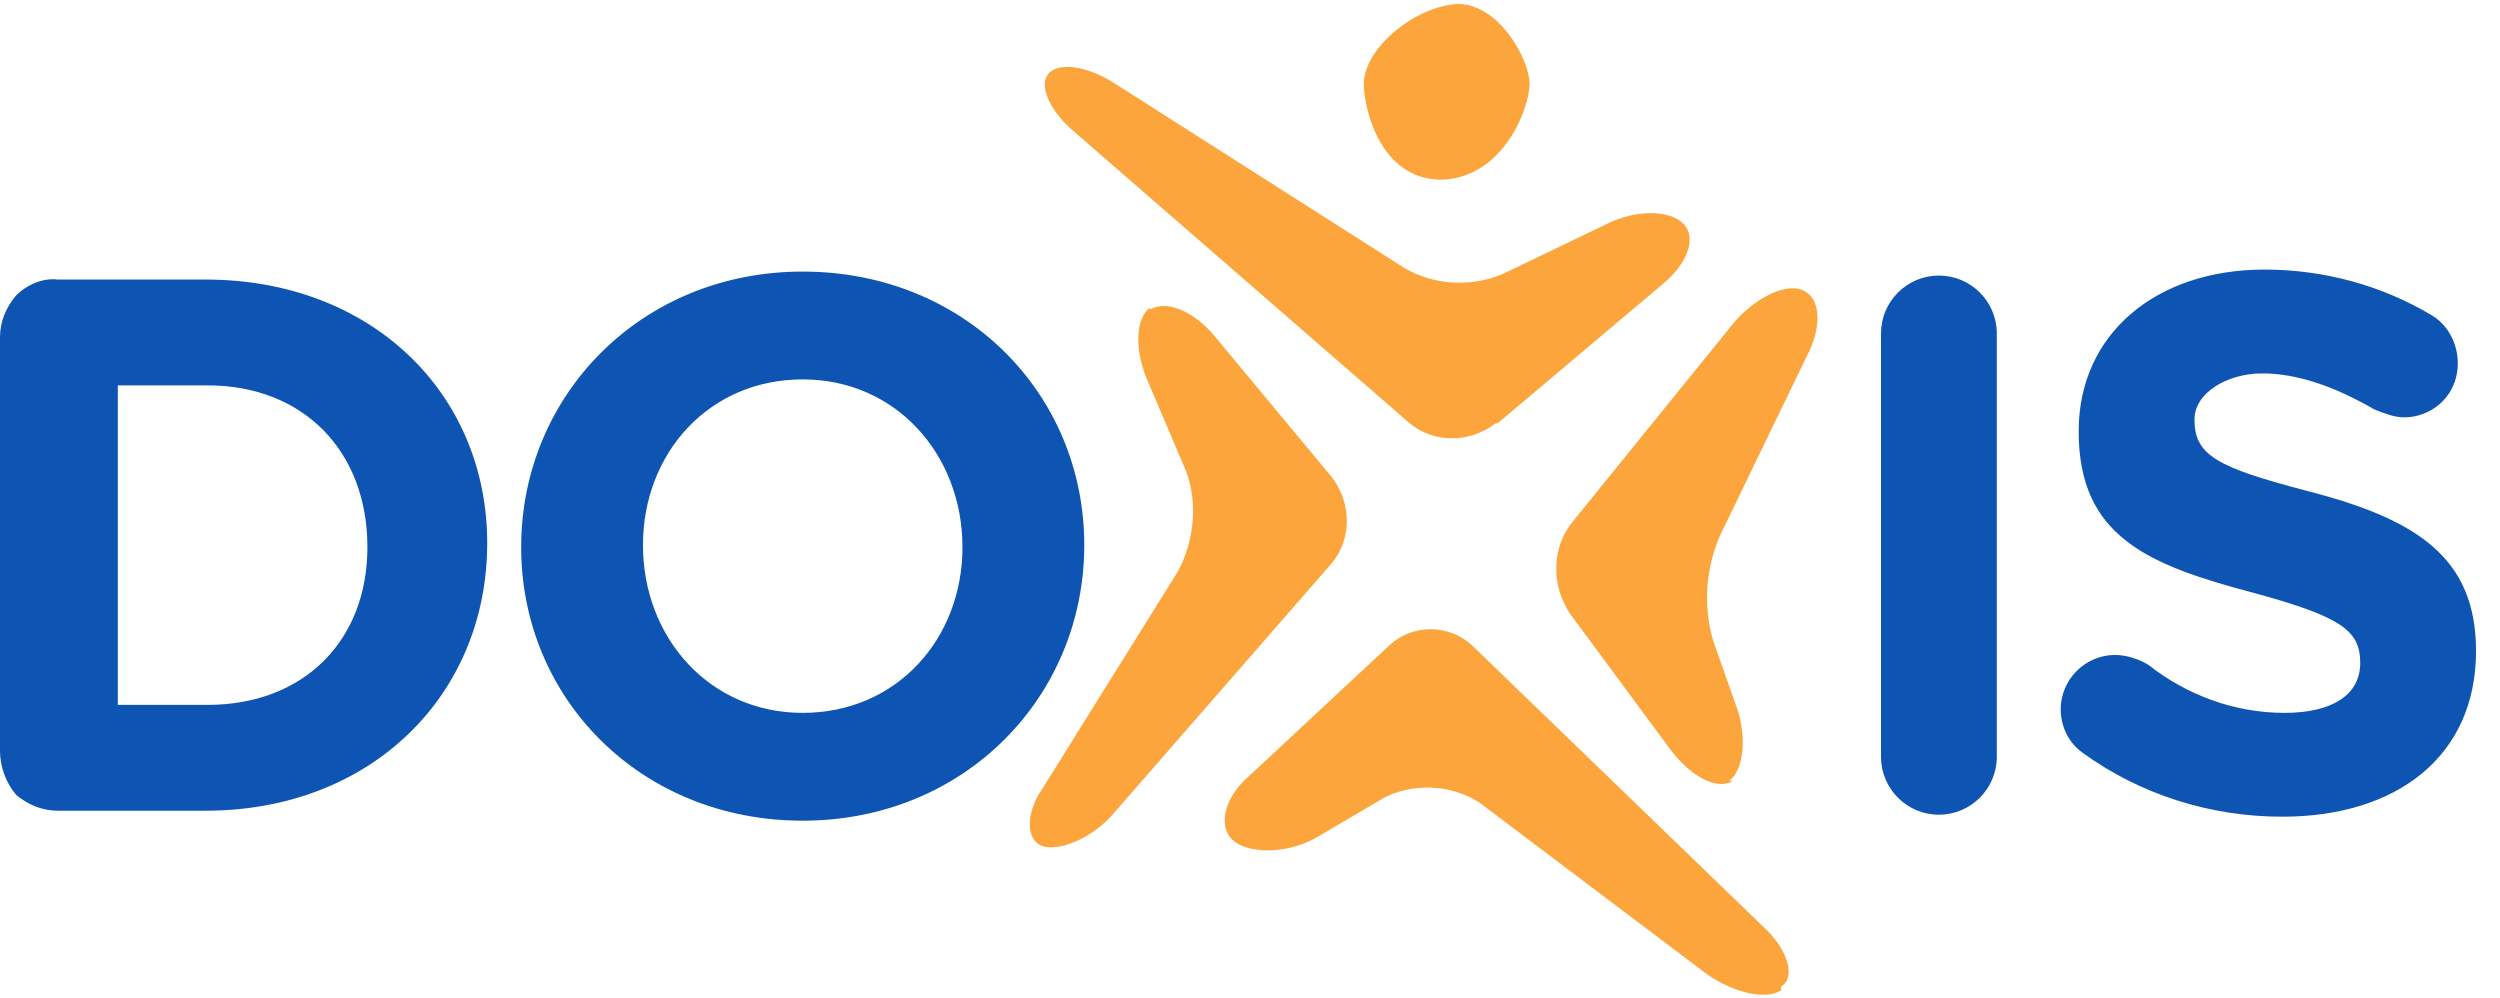
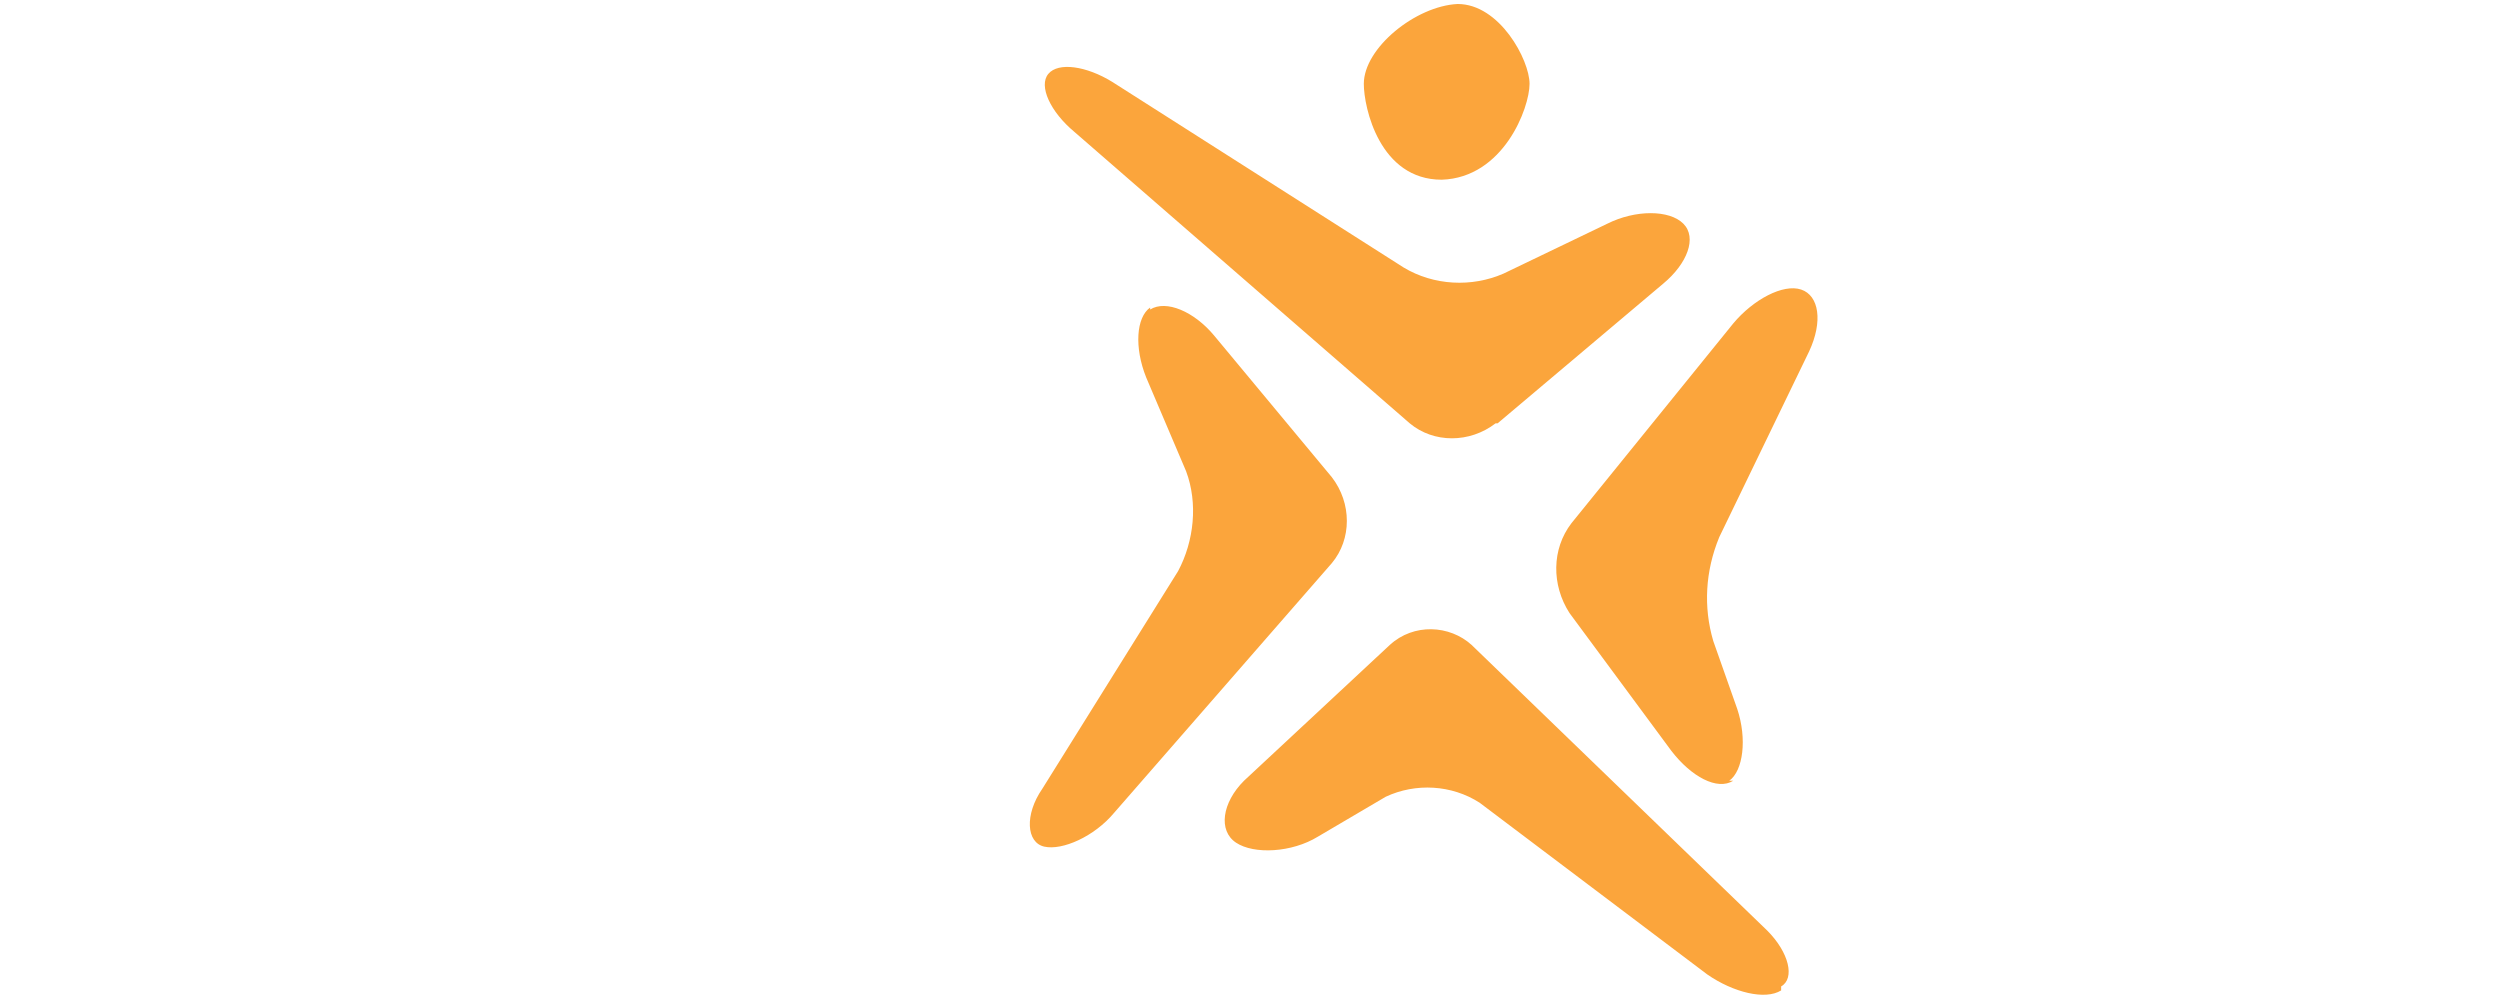
<svg xmlns="http://www.w3.org/2000/svg" width="125.2" height="50">
-   <path d="M0 16.9c0-.8.3-1.5.8-2.1.5-.5 1.3-.9 2.1-.8h7.4c8.3 0 14.1 5.7 14.1 13.2h0c0 7.6-5.8 13.4-14.1 13.4H2.9c-.8 0-1.5-.3-2.1-.8-.5-.6-.8-1.4-.8-2.2V16.9zm10.4 18.4c4.8 0 8-3.2 8-7.9h0c0-4.8-3.2-8.1-8-8.1H5.9v16h4.5zm15.7-7.9h0c0-7.6 6-13.8 14.1-13.8s14.1 6.1 14.1 13.7h0c0 7.6-6 13.8-14.1 13.8S26.1 35 26.1 27.4zm22.1 0h0c0-4.6-3.3-8.4-8-8.4s-8 3.7-8 8.3h0c0 4.6 3.3 8.4 8 8.4s8-3.7 8-8.3zm46-10.7c0-1.6 1.3-2.9 2.9-2.9s2.9 1.3 2.9 2.9v21.2c0 1.6-1.3 2.9-2.9 2.9s-2.9-1.3-2.9-2.9V16.7zm10.1 21c-.7-.5-1.1-1.3-1.1-2.2 0-.7.3-1.4.8-1.9s1.2-.8 1.9-.8c.6 0 1.2.2 1.7.5 1.9 1.5 4.3 2.4 6.8 2.4 2.4 0 3.8-.9 3.8-2.5h0c0-1.6-.9-2.3-5.3-3.5-5.3-1.4-8.8-2.8-8.8-8.1h0c0-4.9 3.9-8.1 9.3-8.1 3 0 5.9.8 8.4 2.3 1 .6 1.5 1.9 1.2 3.1s-1.4 2-2.6 2c-.5 0-1-.2-1.5-.4-1.9-1.1-3.8-1.8-5.6-1.8s-3.4 1-3.4 2.3h0c0 1.8 1.1 2.4 5.7 3.6 5.4 1.4 8.4 3.3 8.4 8h0c0 5.3-4 8.3-9.7 8.3-3.6 0-7.1-1.1-10-3.2h0z" fill="#0e55b3" />
  <path d="M89.2 49.6c-.8.5-2.4.1-3.7-.8l-11.4-8.6c-1.4-.9-3.2-1-4.7-.3l-3.4 2c-1.3.8-3.2.9-4.1.3s-.7-2 .4-3.1l7.3-6.8c1.2-1.1 3-1 4.1 0l14.8 14.3c1.1 1.1 1.4 2.4.7 2.8zM74.9 21.2c-1.3 1-3.1 1-4.3 0L53.8 6.6c-1.2-1-1.8-2.3-1.3-2.9s1.9-.4 3.2.4l14.6 9.3c1.5.9 3.4 1 5 .3l5.2-2.5c1.4-.7 3.1-.7 3.8 0s.2 2-1 3l-8.3 7zm-17.3-5.7c.8-.5 2.2.1 3.2 1.3l5.9 7.1c1 1.3 1 3.1 0 4.3L55.8 40.7c-1 1.2-2.6 1.9-3.5 1.7s-1-1.6-.1-2.9L59 28.6c.8-1.5 1-3.4.4-5l-2-4.7c-.6-1.5-.5-3 .2-3.5zM68.3 4.2c0-1.8 2.6-3.9 4.7-4 2.1 0 3.6 2.8 3.6 4S75.3 8.9 72.2 9c-3.1 0-3.9-3.6-3.9-4.8zm18.5 34.9c-.8.5-2.1-.2-3.1-1.5l-5.1-6.9c-.9-1.4-.9-3.2.1-4.5l8.1-10c1-1.2 2.5-2 3.4-1.7s1.1 1.6.4 3.1l-4.5 9.3c-.7 1.7-.8 3.5-.3 5.2l1.2 3.4c.5 1.5.3 3.1-.4 3.6z" fill="#fba53c" />
</svg>